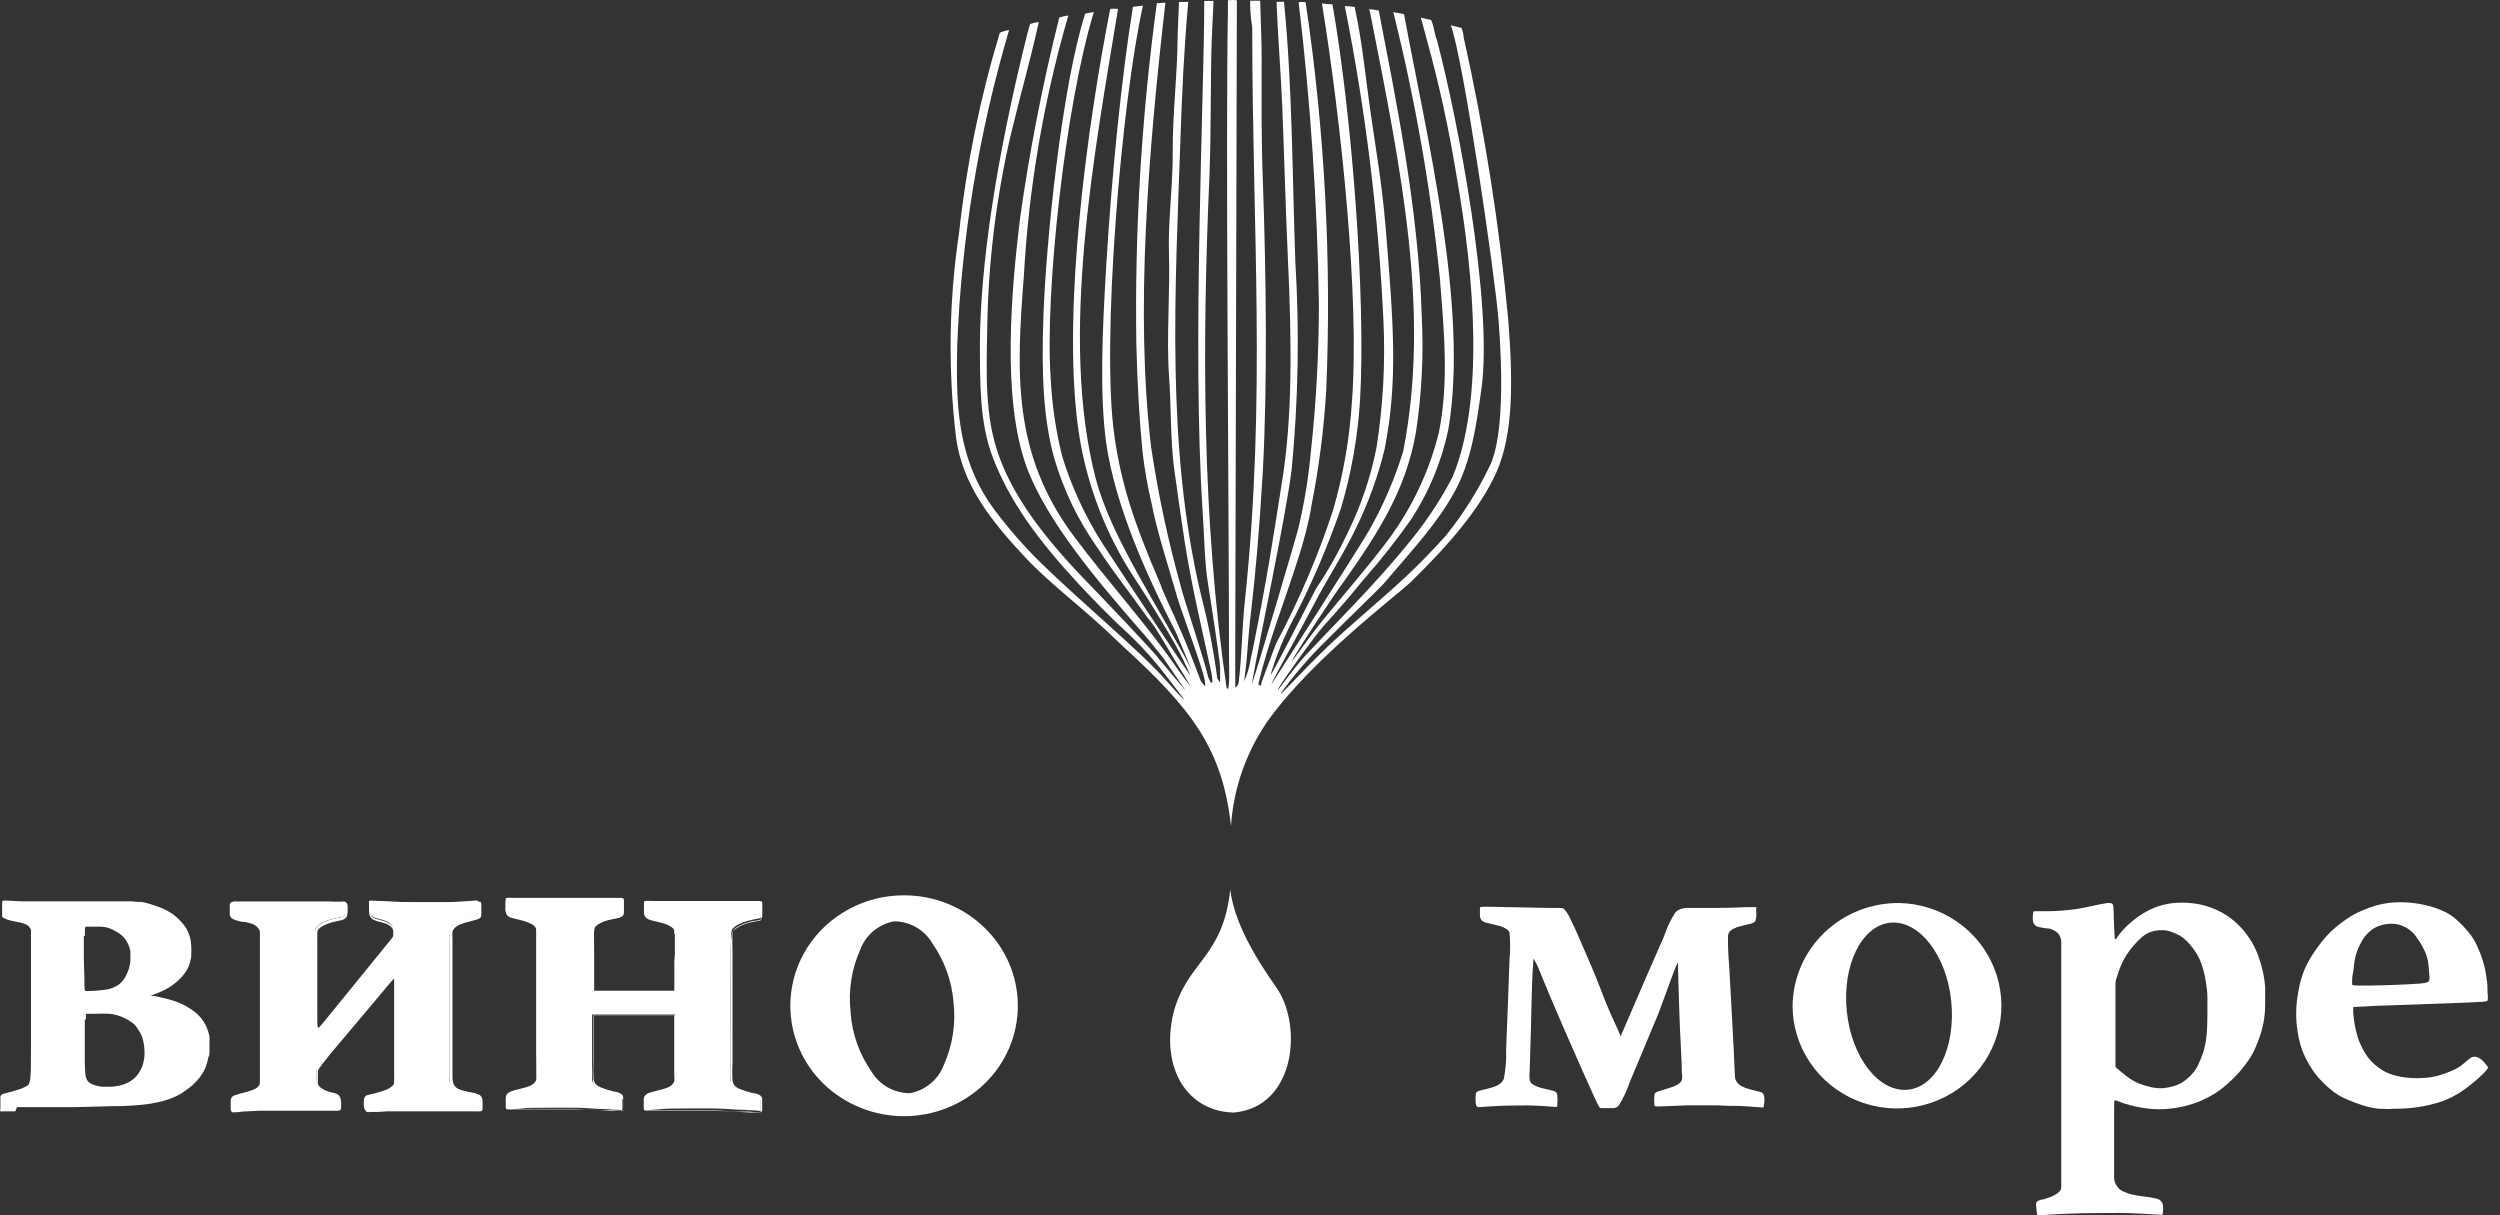
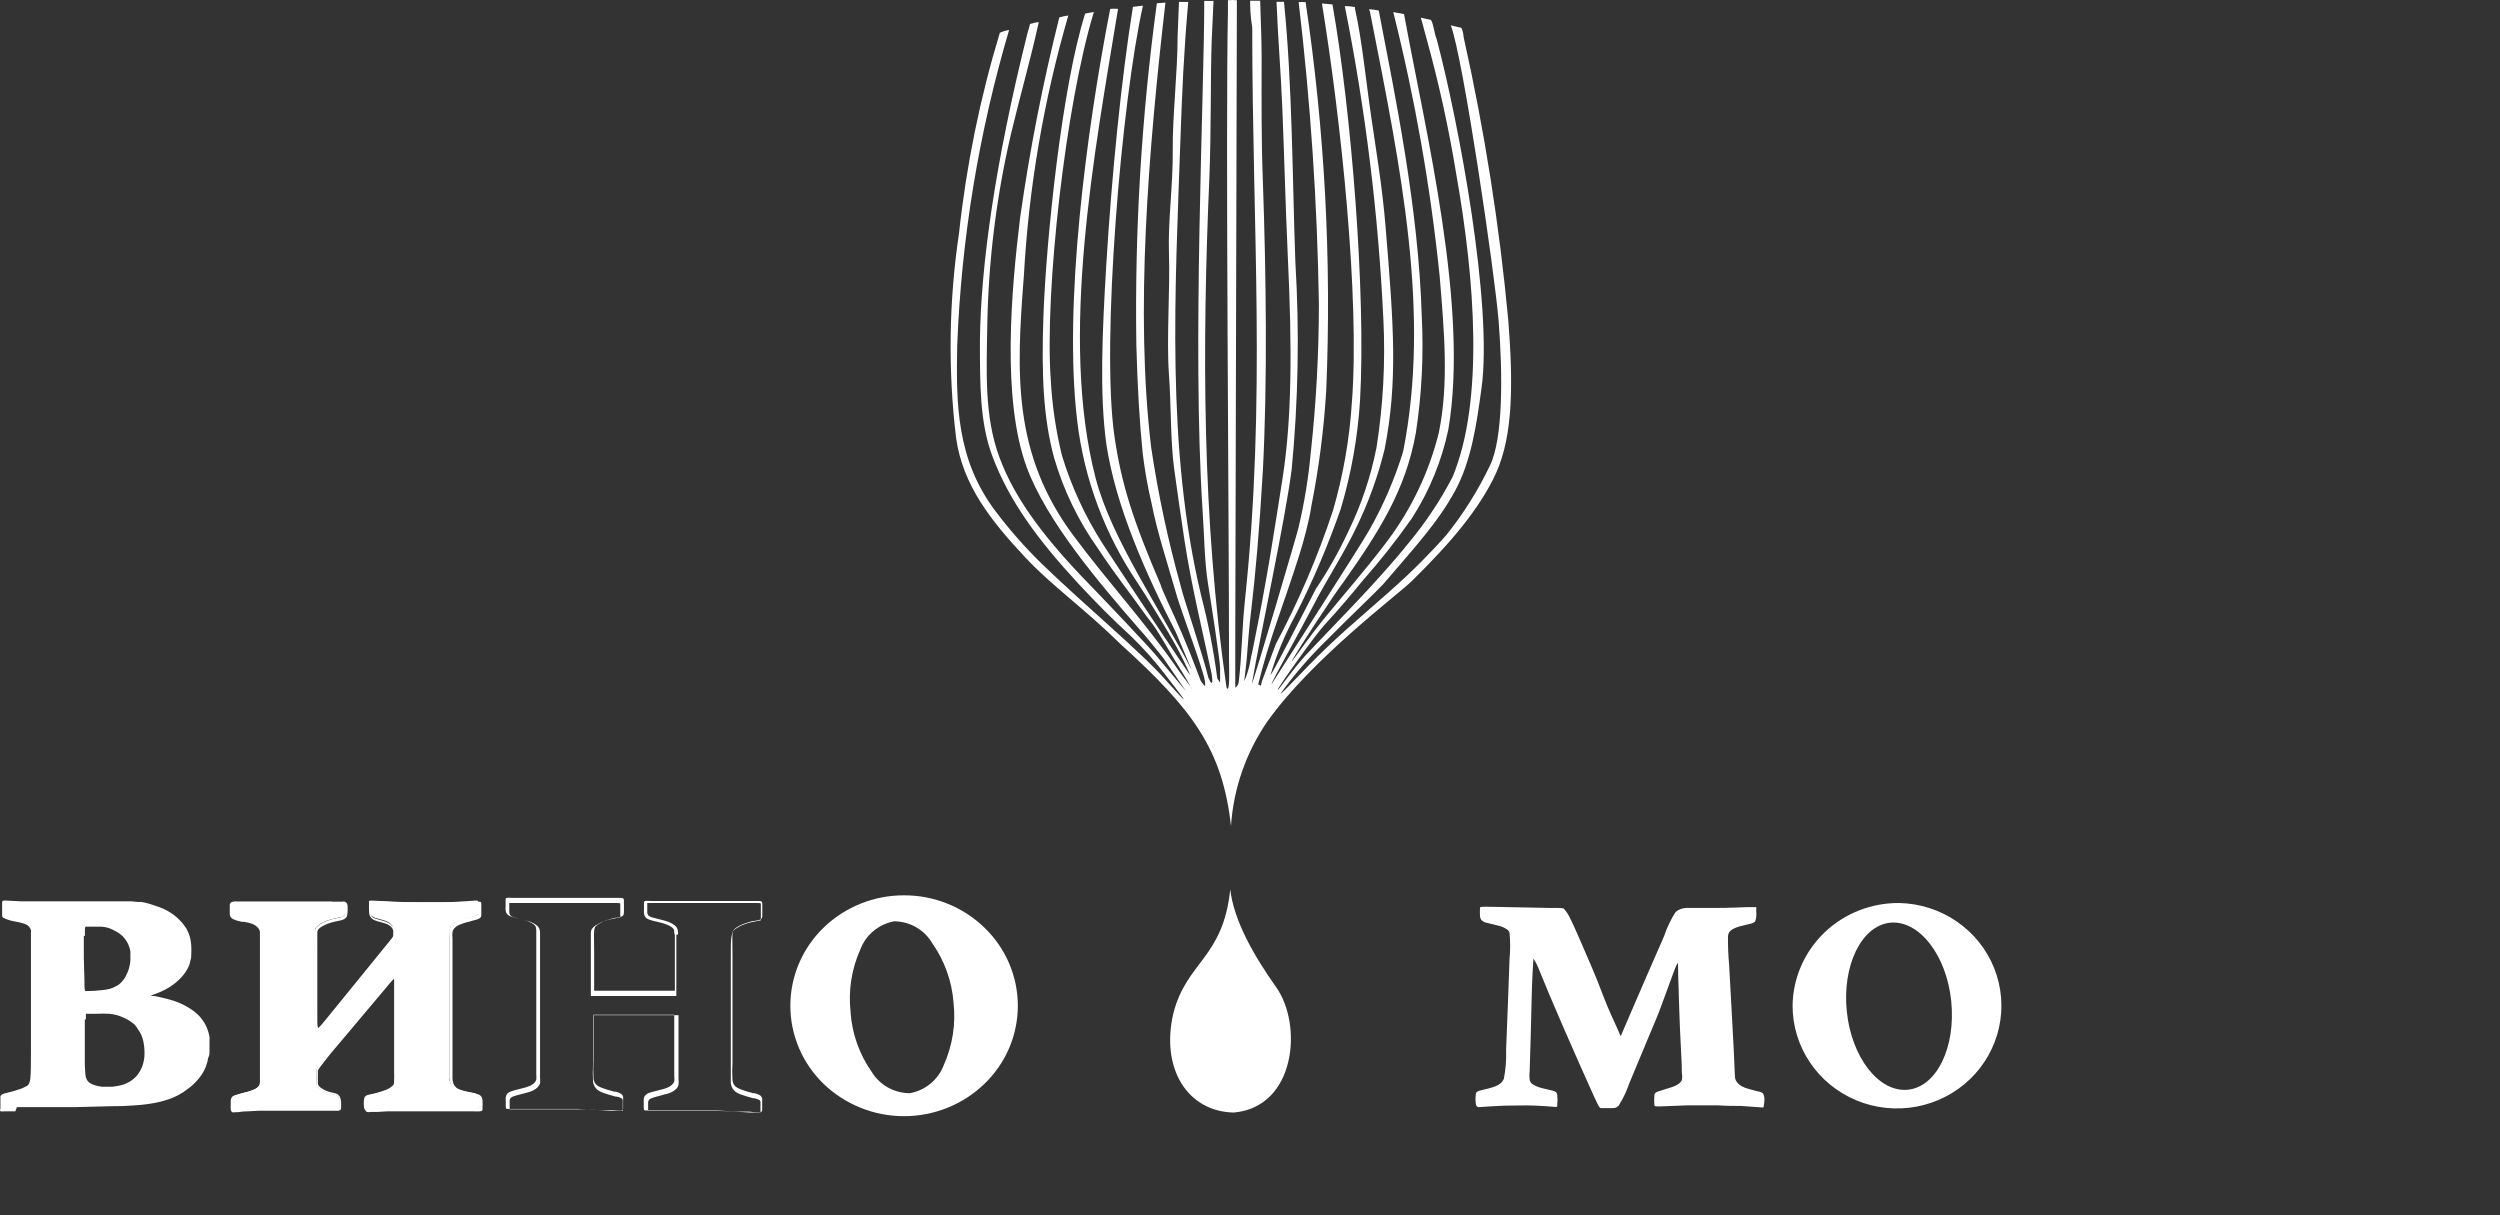
<svg xmlns="http://www.w3.org/2000/svg" width="144" height="70" viewBox="0 0 144 70" fill="none">
  <rect x="0" y="0" width="144" height="70" fill="#333333" stroke="none" />
  <path fill-rule="evenodd" clip-rule="evenodd" d="M52.075 51.64C53.79 51.636 55.438 52.297 56.661 53.481C57.264 54.061 57.743 54.754 58.07 55.518C58.397 56.283 58.566 57.104 58.566 57.934C58.566 58.764 58.397 59.585 58.07 60.35C57.743 61.115 57.264 61.807 56.661 62.387C55.437 63.559 53.797 64.215 52.089 64.215C50.381 64.215 48.741 63.559 47.517 62.387C46.914 61.807 46.435 61.115 46.108 60.35C45.781 59.585 45.612 58.764 45.612 57.934C45.612 57.104 45.781 56.283 46.108 55.518C46.435 54.754 46.914 54.061 47.517 53.481C48.741 52.299 50.388 51.638 52.103 51.64H52.075ZM56.563 53.584C55.365 52.426 53.754 51.778 52.075 51.778C50.396 51.778 48.785 52.426 47.587 53.584C46.999 54.152 46.532 54.83 46.213 55.577C45.894 56.324 45.73 57.127 45.73 57.938C45.73 58.748 45.894 59.551 46.213 60.298C46.532 61.045 46.999 61.723 47.587 62.291C48.787 63.444 50.398 64.089 52.075 64.089C53.752 64.089 55.363 63.444 56.563 62.291C57.151 61.723 57.618 61.045 57.937 60.298C58.256 59.551 58.421 58.748 58.421 57.938C58.421 57.127 58.256 56.324 57.937 55.577C57.618 54.83 57.151 54.152 56.563 53.584ZM51.484 52.858C51.011 52.945 50.568 53.151 50.199 53.455C49.829 53.759 49.545 54.152 49.374 54.595C48.846 55.758 48.644 57.039 48.79 58.304V58.332C48.888 59.593 49.322 60.805 50.049 61.848C50.302 62.248 50.654 62.578 51.072 62.807C51.491 63.036 51.962 63.156 52.441 63.156C52.915 63.072 53.359 62.869 53.729 62.566C54.099 62.262 54.382 61.869 54.551 61.425C55.079 60.26 55.281 58.977 55.135 57.709C55.041 56.448 54.607 55.234 53.876 54.194C53.623 53.793 53.271 53.463 52.852 53.234C52.434 53.005 51.963 52.885 51.484 52.886V52.858ZM51.484 52.996C51.033 53.078 50.611 53.273 50.26 53.563C49.909 53.853 49.64 54.228 49.48 54.65C48.964 55.792 48.767 57.049 48.91 58.291V58.332C49.003 59.572 49.428 60.766 50.141 61.792C50.376 62.176 50.709 62.492 51.105 62.712C51.502 62.931 51.95 63.046 52.406 63.045C52.857 62.963 53.28 62.766 53.631 62.475C53.983 62.184 54.251 61.808 54.41 61.384C54.927 60.242 55.124 58.985 54.98 57.744C54.891 56.503 54.466 55.308 53.749 54.283C53.515 53.899 53.182 53.582 52.785 53.362C52.388 53.142 51.94 53.028 51.484 53.031V52.996ZM38.823 53.847C38.842 53.749 38.842 53.648 38.823 53.55C38.769 53.463 38.691 53.394 38.598 53.349C38.533 53.312 38.465 53.279 38.394 53.252C38.307 53.216 38.218 53.186 38.127 53.162L37.824 53.086C37.705 53.064 37.588 53.034 37.473 52.996C37.398 52.977 37.327 52.947 37.262 52.906C37.213 52.871 37.172 52.827 37.142 52.775C37.117 52.722 37.101 52.666 37.093 52.609C37.085 52.544 37.085 52.479 37.093 52.415C37.093 52.283 37.093 52.111 37.093 52.027C37.093 51.882 37.093 51.882 37.508 51.896H38.211C38.521 51.896 38.915 51.896 39.301 51.896H40.483H41.834H42.84H43.543C43.902 51.896 43.909 51.896 43.909 52.124V52.256C43.909 52.415 43.909 52.616 43.909 52.733C43.911 52.802 43.892 52.87 43.852 52.927C43.8 52.969 43.737 52.996 43.669 53.003L43.501 53.038C43.36 53.038 43.191 53.1 43.044 53.142L42.762 53.239C42.687 53.271 42.614 53.308 42.544 53.349L42.375 53.453C42.335 53.484 42.297 53.519 42.263 53.557C42.263 53.557 42.214 53.619 42.192 53.792C42.171 53.965 42.192 54.353 42.192 55.038C42.192 56.152 42.192 58.131 42.192 59.592V61.183C42.17 61.533 42.17 61.885 42.192 62.235C42.204 62.294 42.22 62.352 42.242 62.408C42.261 62.457 42.29 62.501 42.326 62.54C42.36 62.583 42.403 62.618 42.453 62.644C42.522 62.685 42.595 62.72 42.671 62.747L42.966 62.851L43.381 62.969H43.444C43.572 62.991 43.694 63.038 43.803 63.107C43.848 63.149 43.882 63.202 43.902 63.259C43.907 63.331 43.907 63.403 43.902 63.474C43.902 63.543 43.902 63.633 43.902 63.709C43.902 63.785 43.902 63.896 43.902 63.944C43.902 63.993 43.852 64.09 43.712 64.062H43.634C43.536 64.062 43.367 64.062 43.142 64.028H42.551C42.185 64.028 41.749 63.979 41.264 63.965H40.328H39.393H38.633H37.93H37.501H37.262C37.093 63.965 37.086 63.965 37.079 63.792C37.079 63.737 37.079 63.654 37.079 63.564C37.079 63.474 37.079 63.37 37.079 63.294C37.09 63.215 37.124 63.14 37.177 63.079C37.244 63.015 37.326 62.967 37.416 62.941C37.536 62.9 37.705 62.858 37.874 62.816L38.239 62.72C38.333 62.692 38.425 62.657 38.514 62.616C38.574 62.585 38.631 62.548 38.682 62.505C38.719 62.474 38.752 62.439 38.781 62.401C38.805 62.365 38.824 62.325 38.837 62.284C38.853 62.19 38.853 62.094 38.837 62V58.45H34.188V61.093C34.166 61.444 34.166 61.795 34.188 62.145C34.196 62.205 34.212 62.263 34.237 62.318C34.257 62.367 34.285 62.411 34.322 62.45C34.355 62.493 34.399 62.528 34.448 62.553C34.517 62.596 34.59 62.631 34.666 62.657L34.962 62.761L35.377 62.879H35.44C35.568 62.901 35.689 62.948 35.799 63.017C35.843 63.058 35.875 63.111 35.89 63.169C35.899 63.241 35.899 63.313 35.89 63.384C35.89 63.453 35.89 63.543 35.89 63.619C35.89 63.695 35.89 63.806 35.89 63.855C35.89 63.903 35.841 64 35.7 63.972H35.623L35.13 63.938H34.54C34.174 63.938 33.738 63.889 33.252 63.875H32.38H31.445H30.685H29.982H29.552H29.313C29.137 63.875 29.137 63.875 29.131 63.702C29.131 63.647 29.131 63.564 29.131 63.474C29.131 63.384 29.131 63.28 29.131 63.204C29.142 63.126 29.173 63.052 29.222 62.989C29.294 62.927 29.377 62.88 29.468 62.851C29.588 62.809 29.756 62.768 29.925 62.727L30.291 62.63C30.385 62.602 30.477 62.567 30.565 62.526C30.625 62.494 30.681 62.457 30.734 62.415L30.833 62.311C30.854 62.273 30.873 62.234 30.889 62.194C30.9 62.099 30.9 62.004 30.889 61.91V60.526C30.889 59.142 30.889 56.63 30.889 55.294C30.889 53.958 30.889 53.841 30.889 53.716V53.668C30.896 53.567 30.884 53.466 30.854 53.37C30.8 53.283 30.722 53.214 30.629 53.169C30.564 53.132 30.495 53.099 30.425 53.072C30.338 53.036 30.249 53.006 30.157 52.982L29.848 52.906C29.731 52.883 29.616 52.853 29.503 52.816C29.429 52.797 29.358 52.767 29.292 52.726C29.243 52.691 29.203 52.647 29.173 52.595C29.145 52.544 29.128 52.487 29.123 52.429C29.115 52.364 29.115 52.299 29.123 52.235C29.123 52.103 29.123 51.931 29.123 51.847C29.123 51.702 29.123 51.702 29.538 51.716H30.242C30.551 51.716 30.945 51.716 31.325 51.716H32.514H33.864H34.87H35.574C35.932 51.716 35.939 51.716 35.939 51.944V52.076C35.939 52.235 35.939 52.436 35.939 52.553C35.942 52.622 35.922 52.69 35.883 52.747C35.831 52.79 35.767 52.816 35.7 52.823L35.531 52.858C35.391 52.858 35.222 52.92 35.074 52.962C34.926 53.003 34.87 53.024 34.793 53.059C34.718 53.091 34.645 53.128 34.575 53.169L34.406 53.273C34.365 53.304 34.328 53.339 34.293 53.377C34.293 53.377 34.244 53.439 34.223 53.612C34.202 53.785 34.223 54.173 34.223 54.858C34.223 55.149 34.223 55.502 34.223 55.889V57.066H38.872V55.315C38.872 54.062 38.872 53.861 38.872 53.737L38.823 53.847ZM38.957 53.847V53.903C38.957 54.02 38.957 54.228 38.957 55.481V57.37H34.033V55.017C34.033 54.325 34.033 53.972 34.033 53.764C34.033 53.557 34.096 53.495 34.139 53.453C34.178 53.406 34.223 53.364 34.272 53.328C34.331 53.288 34.392 53.252 34.455 53.218C34.529 53.173 34.607 53.134 34.687 53.1L34.983 52.996C35.137 52.955 35.313 52.92 35.454 52.892L35.623 52.858C35.679 52.858 35.714 52.858 35.728 52.816C35.742 52.775 35.728 52.775 35.728 52.712C35.728 52.65 35.728 52.401 35.728 52.249V52.103C35.728 52.02 35.728 52.014 35.503 52.014H34.8H33.794H32.436H31.395C30.987 52.014 30.622 52.014 30.305 52.014H29.602C29.334 52.014 29.334 52.014 29.334 52.014C29.334 52.097 29.334 52.263 29.334 52.394C29.33 52.452 29.33 52.51 29.334 52.567C29.34 52.611 29.354 52.653 29.377 52.692C29.392 52.723 29.416 52.75 29.447 52.768C29.501 52.803 29.56 52.828 29.623 52.844L29.96 52.934L30.27 53.01L30.558 53.1L30.776 53.204C30.835 53.24 30.891 53.279 30.945 53.322C30.991 53.366 31.029 53.417 31.058 53.474C31.099 53.584 31.116 53.702 31.107 53.82V53.875C31.107 53.993 31.107 54.2 31.107 55.453C31.107 56.706 31.107 59.301 31.107 60.685V62.069C31.119 62.177 31.119 62.286 31.107 62.394C31.091 62.449 31.065 62.501 31.03 62.547C30.998 62.597 30.957 62.641 30.91 62.678C30.852 62.727 30.788 62.768 30.72 62.803C30.622 62.853 30.518 62.892 30.411 62.92L30.045 63.017C29.883 63.059 29.714 63.1 29.602 63.142C29.531 63.161 29.466 63.197 29.412 63.245C29.38 63.285 29.36 63.333 29.356 63.384C29.356 63.46 29.356 63.55 29.356 63.633C29.356 63.716 29.356 63.799 29.356 63.855C29.356 63.91 29.356 63.896 29.391 63.896H29.63H30.059H30.762H31.522H32.465H33.407C33.9 63.896 34.328 63.931 34.694 63.951L35.285 63.986C35.51 63.986 35.679 63.986 35.792 63.986H35.869C35.869 63.938 35.869 63.855 35.869 63.765C35.869 63.675 35.869 63.605 35.869 63.536C35.874 63.479 35.874 63.421 35.869 63.363C35.861 63.329 35.844 63.298 35.82 63.273C35.727 63.219 35.624 63.181 35.517 63.163H35.454L35.039 63.045L34.73 62.941C34.644 62.91 34.561 62.871 34.483 62.823C34.425 62.787 34.373 62.743 34.328 62.692C34.285 62.642 34.25 62.586 34.223 62.526C34.194 62.459 34.172 62.39 34.16 62.318C34.138 61.961 34.138 61.603 34.16 61.245V58.477H39.083V62.166C39.095 62.274 39.095 62.383 39.083 62.491C39.067 62.545 39.044 62.596 39.013 62.644C38.977 62.692 38.934 62.736 38.886 62.775C38.828 62.824 38.764 62.865 38.697 62.9C38.601 62.95 38.499 62.99 38.394 63.017C38.282 63.017 38.155 63.086 38.021 63.114C37.888 63.142 37.691 63.197 37.578 63.239C37.507 63.258 37.442 63.294 37.388 63.342C37.359 63.383 37.339 63.431 37.332 63.481C37.332 63.557 37.332 63.647 37.332 63.73C37.332 63.813 37.332 63.896 37.332 63.951C37.332 64.007 37.332 63.993 37.332 63.993H37.571H38H38.704H39.463H40.399H41.341C41.834 63.993 42.263 64.028 42.629 64.048L43.219 64.083C43.444 64.083 43.62 64.083 43.726 64.083H43.803C43.803 64.034 43.803 63.951 43.803 63.861C43.803 63.772 43.803 63.702 43.803 63.633C43.808 63.575 43.808 63.518 43.803 63.46C43.796 63.426 43.779 63.395 43.754 63.37C43.661 63.316 43.558 63.278 43.452 63.259H43.388L42.973 63.142L42.664 63.038C42.578 63.007 42.495 62.968 42.417 62.92C42.36 62.884 42.308 62.84 42.263 62.789C42.22 62.739 42.184 62.683 42.157 62.623C42.128 62.556 42.107 62.486 42.094 62.415C42.094 62.291 42.094 62.138 42.094 61.342V59.751C42.094 58.29 42.094 56.29 42.094 55.19C42.094 54.498 42.094 54.145 42.136 53.938C42.178 53.73 42.192 53.668 42.235 53.626C42.274 53.579 42.319 53.538 42.368 53.502C42.427 53.462 42.488 53.425 42.551 53.391C42.626 53.346 42.703 53.307 42.783 53.273L43.079 53.169C43.233 53.128 43.409 53.093 43.55 53.066L43.719 53.031C43.775 53.031 43.81 53.031 43.824 52.989C43.838 52.948 43.824 52.948 43.824 52.886C43.824 52.823 43.824 52.574 43.824 52.422V52.103C43.824 52.02 43.824 52.014 43.599 52.014H42.896H41.89H40.532H39.344C38.943 52.014 38.57 52.014 38.253 52.014H37.55C37.283 52.014 37.283 52.014 37.283 52.014C37.283 52.097 37.283 52.263 37.283 52.394C37.279 52.452 37.279 52.51 37.283 52.567C37.288 52.611 37.303 52.653 37.325 52.692C37.34 52.723 37.365 52.75 37.395 52.768C37.449 52.803 37.509 52.828 37.571 52.844L37.909 52.934L38.218 53.01L38.507 53.1L38.725 53.204C38.783 53.24 38.84 53.279 38.894 53.322C38.939 53.366 38.977 53.417 39.006 53.474C39.047 53.584 39.064 53.702 39.055 53.82L38.957 53.847ZM19.543 52.062H19.1L18.312 52.097L17.609 52.103H15.914H15.049H14.627C14.205 52.103 13.832 52.103 13.614 52.103C13.537 52.085 13.458 52.085 13.382 52.103C13.374 52.128 13.374 52.155 13.382 52.18C13.382 52.249 13.382 52.339 13.382 52.429C13.378 52.496 13.378 52.563 13.382 52.63C13.37 52.672 13.37 52.718 13.382 52.761C13.402 52.792 13.431 52.817 13.466 52.83C13.526 52.863 13.59 52.889 13.656 52.906L13.958 52.975H14.085C14.254 52.998 14.419 53.04 14.577 53.1C14.664 53.134 14.745 53.18 14.816 53.239C14.886 53.292 14.948 53.355 14.999 53.425C15.055 53.513 15.087 53.613 15.091 53.716C15.091 53.861 15.091 54.103 15.091 54.539C15.091 54.975 15.091 55.578 15.091 56.263V61.605C15.091 61.938 15.091 62.131 15.091 62.256C15.093 62.347 15.071 62.438 15.028 62.519C14.988 62.584 14.938 62.643 14.88 62.692C14.81 62.744 14.735 62.788 14.655 62.823C14.556 62.867 14.455 62.904 14.352 62.934L14.036 63.024C13.832 63.079 13.649 63.128 13.543 63.169C13.503 63.176 13.467 63.198 13.442 63.23C13.417 63.262 13.406 63.302 13.41 63.342C13.41 63.405 13.41 63.495 13.41 63.585C13.405 63.665 13.405 63.746 13.41 63.827C13.41 63.868 13.41 63.889 13.41 63.889H13.494H13.635C13.761 63.889 13.937 63.855 14.184 63.841L14.887 63.806H15.661H17.243H17.869H18.425H18.748H19.403H19.543V63.73C19.543 63.668 19.543 63.578 19.543 63.488C19.538 63.406 19.524 63.325 19.501 63.245C19.485 63.199 19.456 63.158 19.417 63.128C19.377 63.104 19.335 63.085 19.29 63.072L19.128 63.038L18.903 62.976L18.706 62.9L18.538 62.809L18.404 62.72C18.315 62.65 18.249 62.556 18.214 62.45C18.208 62.378 18.208 62.306 18.214 62.235C18.214 62.145 18.214 62.041 18.214 61.944V61.681C18.214 61.536 18.214 61.536 18.988 60.609L21.991 56.962C22.87 55.903 22.87 55.903 22.87 56.436V59.571C22.87 60.332 22.87 61.1 22.87 61.592C22.886 61.822 22.886 62.053 22.87 62.284C22.865 62.38 22.828 62.472 22.765 62.547C22.704 62.602 22.638 62.65 22.568 62.692C22.477 62.741 22.383 62.785 22.287 62.823L21.991 62.92L21.66 63.01L21.499 63.045C21.425 63.054 21.352 63.07 21.281 63.093C21.221 63.103 21.166 63.132 21.126 63.176C21.1 63.21 21.085 63.251 21.084 63.294C21.076 63.365 21.076 63.437 21.084 63.508C21.088 63.591 21.103 63.672 21.126 63.751C21.126 63.792 21.126 63.813 21.126 63.82H21.274H21.668L22.209 63.785H23.032H23.841C24.376 63.785 24.938 63.785 25.424 63.785H26.021H26.915H27.245C27.341 63.792 27.438 63.792 27.534 63.785C27.576 63.785 27.576 63.785 27.583 63.716V63.675C27.59 63.555 27.59 63.435 27.583 63.315C27.583 63.259 27.583 63.225 27.583 63.19L27.541 63.128L27.471 63.086L27.33 63.045L27.147 63.01L26.837 62.941L26.542 62.865C26.464 62.842 26.389 62.812 26.317 62.775C26.255 62.747 26.198 62.71 26.148 62.664C26.107 62.629 26.069 62.589 26.036 62.547C25.993 62.498 25.959 62.441 25.937 62.38C25.901 62.278 25.88 62.171 25.874 62.062C25.874 61.855 25.874 61.536 25.874 60.948V60.18C25.874 59.605 25.874 58.913 25.874 58.242C25.874 57.571 25.874 56.768 25.874 56.166V55.211C25.874 54.602 25.874 54.207 25.874 53.951C25.861 53.82 25.861 53.688 25.874 53.557C25.887 53.481 25.919 53.41 25.965 53.349C26.007 53.289 26.056 53.236 26.113 53.19C26.192 53.125 26.279 53.072 26.373 53.031C26.576 52.951 26.785 52.889 26.999 52.844L27.112 52.809L27.379 52.733C27.429 52.721 27.477 52.7 27.52 52.671C27.52 52.671 27.52 52.623 27.52 52.539V52.242V52.007C27.52 51.965 27.52 51.965 27.386 51.972L26.95 52.007L26.345 52.041H25.642H24.819H23.869L22.786 52.103L21.71 52.062H21.492H21.344V52.415C21.34 52.484 21.34 52.553 21.344 52.623C21.354 52.676 21.373 52.727 21.4 52.775C21.432 52.816 21.473 52.849 21.52 52.872C21.583 52.901 21.649 52.924 21.717 52.941L21.886 52.989L22.216 53.086L22.42 53.19C22.474 53.224 22.523 53.263 22.568 53.308C22.609 53.347 22.644 53.391 22.673 53.439C22.701 53.492 22.719 53.547 22.73 53.605C22.737 53.672 22.737 53.739 22.73 53.806C22.733 53.861 22.733 53.917 22.73 53.972C22.73 54.076 22.73 54.076 21.956 55.024L19.016 58.692C18.137 59.771 18.137 59.771 18.144 58.595V56.63C18.144 55.889 18.144 55.149 18.144 54.636C18.144 54.124 18.144 53.847 18.144 53.688C18.144 53.529 18.186 53.46 18.228 53.411C18.272 53.36 18.322 53.314 18.376 53.273L18.594 53.142L18.84 53.038L19.114 52.948L19.417 52.879L19.614 52.837C19.67 52.823 19.724 52.802 19.775 52.775C19.812 52.754 19.841 52.722 19.86 52.685C19.878 52.556 19.878 52.426 19.86 52.297V52.242C19.872 52.18 19.872 52.117 19.86 52.055H19.804L19.543 52.062ZM19.093 51.937H19.536H19.818C19.874 51.941 19.927 51.966 19.965 52.007C20.015 52.09 20.035 52.188 20.022 52.283V52.332C20.033 52.481 20.019 52.631 19.979 52.775C19.954 52.843 19.904 52.9 19.839 52.934C19.777 52.969 19.711 52.995 19.642 53.01L19.445 53.052L19.142 53.121L18.882 53.204L18.65 53.308C18.58 53.349 18.509 53.384 18.453 53.425C18.408 53.459 18.366 53.496 18.326 53.536C18.29 53.599 18.272 53.671 18.277 53.744C18.277 53.903 18.277 54.173 18.277 54.678C18.277 55.183 18.277 55.938 18.277 56.671V58.636C18.277 59.419 18.277 59.419 18.896 58.636L21.921 54.927C22.659 54.014 22.659 54.014 22.659 53.958C22.662 53.905 22.662 53.852 22.659 53.799C22.663 53.739 22.663 53.679 22.659 53.619C22.647 53.574 22.631 53.53 22.61 53.488C22.588 53.453 22.562 53.42 22.533 53.391C22.495 53.353 22.453 53.321 22.406 53.294C22.351 53.257 22.292 53.227 22.23 53.204L21.914 53.107L21.738 53.066L21.52 52.982C21.453 52.947 21.395 52.898 21.351 52.837C21.308 52.778 21.279 52.709 21.267 52.636C21.267 52.56 21.267 52.491 21.267 52.415V52.048C21.267 51.979 21.267 51.944 21.337 51.917C21.412 51.905 21.488 51.905 21.562 51.917H21.78L22.856 51.965H23.933H24.882H25.698H26.401H27.006L27.442 51.931C27.717 51.931 27.717 51.931 27.724 52.097V52.339V52.623C27.724 52.761 27.724 52.816 27.646 52.879C27.595 52.915 27.538 52.943 27.477 52.962L27.196 53.038L27.084 53.072C26.877 53.117 26.674 53.179 26.479 53.259C26.397 53.291 26.321 53.335 26.254 53.391C26.206 53.432 26.163 53.478 26.127 53.529C26.095 53.575 26.073 53.627 26.064 53.681C26.048 53.803 26.048 53.926 26.064 54.048C26.064 54.311 26.064 54.699 26.064 55.308V56.256C26.064 56.865 26.064 57.605 26.064 58.332C26.064 59.059 26.064 59.758 26.064 60.27V61.038C26.064 61.619 26.064 61.938 26.064 62.145C26.071 62.239 26.09 62.332 26.12 62.422C26.137 62.467 26.161 62.509 26.19 62.547C26.219 62.584 26.252 62.619 26.289 62.65C26.329 62.689 26.377 62.719 26.43 62.74L26.634 62.823L26.922 62.9L27.224 62.962L27.407 63.003L27.569 63.045C27.611 63.06 27.649 63.084 27.681 63.114C27.717 63.146 27.744 63.186 27.759 63.232C27.78 63.285 27.792 63.341 27.794 63.398C27.801 63.525 27.801 63.652 27.794 63.778V63.813C27.794 63.965 27.794 64.007 27.611 64.014C27.511 64.02 27.409 64.02 27.309 64.014H26.978H26.092H25.494C25.002 64.014 24.439 64.014 23.911 64.014H23.11H22.287L21.745 64.048H21.344C21.275 64.065 21.202 64.065 21.133 64.048C21.105 64.032 21.081 64.01 21.063 63.984C21.044 63.958 21.032 63.928 21.027 63.896C21.008 63.807 20.994 63.717 20.985 63.626C20.974 63.546 20.974 63.464 20.985 63.384C20.994 63.316 21.02 63.252 21.063 63.197C21.102 63.153 21.153 63.119 21.21 63.1C21.288 63.072 21.368 63.051 21.45 63.038L21.611 63.003L21.928 62.92L22.216 62.823C22.306 62.792 22.394 62.753 22.476 62.706C22.537 62.673 22.591 62.631 22.638 62.581C22.683 62.531 22.708 62.468 22.709 62.401C22.724 62.171 22.724 61.94 22.709 61.709C22.709 61.225 22.709 60.457 22.709 59.695V56.463C22.709 56.318 22.709 56.325 22.082 57.079L19.016 60.72C18.312 61.612 18.312 61.612 18.312 61.709V61.965C18.305 62.06 18.305 62.154 18.312 62.249C18.306 62.313 18.306 62.378 18.312 62.443C18.327 62.482 18.346 62.519 18.369 62.553L18.453 62.636L18.58 62.72C18.628 62.753 18.68 62.781 18.734 62.803C18.79 62.833 18.849 62.856 18.91 62.872C18.979 62.897 19.049 62.915 19.121 62.927L19.29 62.969C19.356 62.985 19.418 63.013 19.473 63.052C19.532 63.099 19.576 63.161 19.6 63.232C19.628 63.319 19.645 63.41 19.649 63.502C19.649 63.599 19.649 63.688 19.649 63.758C19.649 63.827 19.649 63.896 19.6 63.938C19.529 63.976 19.447 63.99 19.367 63.979H18.706H18.383H17.827H17.208H15.668H14.894L14.24 64.014C13.994 64.014 13.818 64.048 13.691 64.062H13.543C13.489 64.081 13.429 64.081 13.375 64.062C13.35 64.043 13.33 64.019 13.315 63.991C13.301 63.964 13.292 63.934 13.29 63.903C13.284 63.815 13.284 63.728 13.29 63.64C13.29 63.55 13.29 63.453 13.29 63.384C13.296 63.318 13.318 63.254 13.354 63.197C13.396 63.152 13.449 63.119 13.508 63.1C13.676 63.04 13.848 62.989 14.022 62.948L14.338 62.865L14.62 62.761C14.69 62.729 14.755 62.69 14.816 62.644C14.86 62.607 14.898 62.565 14.929 62.519C14.956 62.453 14.971 62.383 14.971 62.311C14.971 62.18 14.971 61.993 14.971 61.668V56.256C14.971 55.564 14.971 54.955 14.971 54.533C14.971 54.111 14.971 53.841 14.971 53.723C14.971 53.642 14.947 53.562 14.901 53.495C14.857 53.435 14.805 53.381 14.746 53.335C14.683 53.289 14.614 53.25 14.542 53.218C14.391 53.166 14.236 53.126 14.078 53.1H13.951L13.635 53.024L13.424 52.941C13.363 52.912 13.311 52.867 13.276 52.809C13.246 52.754 13.231 52.692 13.234 52.63C13.234 52.567 13.234 52.484 13.234 52.408C13.234 52.332 13.234 52.221 13.234 52.152C13.231 52.117 13.237 52.083 13.252 52.051C13.267 52.02 13.29 51.992 13.318 51.972C13.413 51.93 13.517 51.913 13.621 51.924C13.846 51.924 14.226 51.924 14.641 51.924H15.07H15.928H17.609H18.383H19.163L19.093 51.937ZM0.882 64.014H0.235C0.168 64.022 0.099 64.022 0.031 64.014C0.012 63.994 0.001 63.969 0 63.942C-0.001 63.916 0.007 63.889 0.024 63.868V63.619C0.024 63.55 0.024 63.474 0.024 63.412C0.02 63.363 0.02 63.315 0.024 63.266C0.02 63.225 0.02 63.183 0.024 63.142C0.042 63.102 0.071 63.068 0.109 63.045C0.15 63.02 0.195 63.001 0.242 62.989L0.397 62.948L0.749 62.858L1.164 62.727C1.271 62.69 1.375 62.644 1.473 62.588C1.552 62.559 1.618 62.505 1.663 62.436C1.709 62.335 1.737 62.227 1.748 62.117C1.783 61.792 1.783 61.232 1.783 60.436V57.46C1.783 56.872 1.783 56.249 1.783 55.688C1.783 55.128 1.783 54.671 1.783 54.346C1.783 54.02 1.783 53.827 1.783 53.716C1.793 53.666 1.793 53.614 1.783 53.564C1.769 53.528 1.753 53.493 1.734 53.46L1.656 53.356C1.616 53.319 1.571 53.286 1.522 53.259C1.452 53.226 1.379 53.198 1.304 53.176C1.182 53.142 1.057 53.114 0.932 53.093L0.615 53.024C0.484 52.992 0.356 52.945 0.235 52.886C0.151 52.844 0.137 52.837 0.123 52.747C0.118 52.699 0.118 52.65 0.123 52.602C0.119 52.537 0.119 52.473 0.123 52.408C0.123 52.332 0.123 52.256 0.123 52.187V52.014C0.123 51.861 0.123 51.861 0.524 51.882L1.227 51.917H2.303H3.612H5.124C5.898 51.917 6.531 51.917 7.009 51.917H7.579L7.909 51.951H8.134L8.388 52C8.507 52.034 8.655 52.069 8.81 52.124C8.964 52.18 9.063 52.207 9.189 52.256C9.324 52.305 9.456 52.363 9.583 52.429C9.703 52.498 9.822 52.567 9.935 52.643C10.048 52.719 10.146 52.809 10.245 52.899C10.341 52.989 10.433 53.084 10.519 53.183C10.594 53.28 10.664 53.377 10.73 53.474C10.786 53.577 10.835 53.683 10.878 53.792C10.922 53.904 10.955 54.02 10.976 54.138C10.998 54.264 11.012 54.391 11.018 54.519C11.025 54.653 11.025 54.786 11.018 54.92C11.018 55.059 11.018 55.197 10.969 55.315C10.95 55.421 10.922 55.525 10.885 55.626C10.846 55.716 10.801 55.804 10.751 55.889C10.696 55.98 10.634 56.068 10.568 56.152C10.49 56.25 10.405 56.342 10.315 56.429C10.206 56.532 10.091 56.63 9.97 56.719C9.83 56.823 9.682 56.915 9.527 56.996C9.361 57.082 9.189 57.158 9.014 57.225L8.648 57.363H8.767C8.943 57.363 9.182 57.432 9.393 57.481L9.731 57.564L10.005 57.647L10.238 57.73L10.498 57.841C10.61 57.896 10.751 57.972 10.885 58.055C10.996 58.123 11.104 58.197 11.208 58.277C11.317 58.362 11.418 58.457 11.511 58.56C11.592 58.654 11.668 58.754 11.736 58.858C11.794 58.949 11.846 59.044 11.89 59.142C11.935 59.243 11.973 59.347 12.003 59.453C12.031 59.541 12.052 59.632 12.066 59.723C12.074 59.81 12.074 59.898 12.066 59.986C12.066 60.083 12.066 60.187 12.066 60.291C12.066 60.394 12.066 60.484 12.066 60.581C12.066 60.678 12.066 60.775 12.017 60.872C11.968 60.969 11.975 61.059 11.947 61.156C11.919 61.252 11.883 61.356 11.848 61.46C11.806 61.565 11.757 61.666 11.7 61.764C11.578 61.974 11.429 62.167 11.257 62.339C11.174 62.427 11.084 62.511 10.99 62.588L10.688 62.816C10.578 62.897 10.463 62.971 10.343 63.038C10.213 63.109 10.079 63.174 9.942 63.232C9.784 63.297 9.622 63.353 9.457 63.398C9.265 63.454 9.07 63.501 8.873 63.536C8.655 63.578 8.416 63.612 8.127 63.64C7.839 63.668 7.487 63.688 7.058 63.709C6.277 63.709 5.222 63.758 4.245 63.772H2.578H1.515H0.974L0.882 64.014ZM4.828 53.889C4.828 54.214 4.828 54.699 4.828 55.19L4.864 56.505C4.864 57.086 4.864 57.086 5.004 57.086C5.3 57.083 5.596 57.064 5.891 57.031C6.047 57.017 6.203 56.989 6.355 56.948C6.447 56.919 6.537 56.882 6.622 56.837C6.699 56.802 6.772 56.761 6.84 56.713C6.912 56.662 6.976 56.601 7.03 56.533C7.098 56.457 7.159 56.376 7.213 56.29C7.262 56.194 7.311 56.09 7.354 55.993C7.396 55.892 7.429 55.788 7.452 55.681C7.476 55.579 7.495 55.475 7.508 55.37C7.515 55.271 7.515 55.172 7.508 55.072C7.516 54.978 7.516 54.883 7.508 54.789C7.496 54.699 7.472 54.61 7.438 54.526C7.407 54.434 7.367 54.346 7.318 54.263C7.271 54.176 7.214 54.095 7.15 54.02C7.083 53.941 7.008 53.868 6.925 53.806C6.843 53.743 6.756 53.687 6.664 53.64C6.565 53.583 6.461 53.532 6.355 53.488C6.272 53.457 6.188 53.431 6.102 53.411C6.004 53.391 5.905 53.38 5.806 53.377C5.665 53.377 5.497 53.377 5.342 53.377H5.011H4.948C4.892 53.377 4.885 53.439 4.892 53.924L4.828 53.889ZM4.885 58.733V60.699C4.874 61.098 4.885 61.498 4.92 61.896C4.926 62 4.955 62.102 5.004 62.194C5.037 62.255 5.082 62.31 5.138 62.353C5.199 62.398 5.265 62.435 5.335 62.464L5.588 62.547L5.862 62.595H6.158H6.481L6.798 62.547C6.9 62.528 7.001 62.502 7.1 62.47C7.197 62.438 7.291 62.399 7.382 62.353C7.48 62.304 7.572 62.243 7.656 62.173C7.742 62.108 7.82 62.034 7.888 61.951C7.967 61.855 8.035 61.75 8.092 61.64C8.157 61.527 8.207 61.406 8.24 61.28C8.276 61.146 8.302 61.01 8.317 60.872C8.328 60.724 8.328 60.576 8.317 60.429C8.31 60.287 8.291 60.146 8.261 60.007C8.235 59.879 8.197 59.754 8.148 59.633C8.1 59.52 8.039 59.413 7.966 59.315C7.907 59.212 7.838 59.114 7.762 59.024C7.662 58.938 7.556 58.859 7.445 58.789C7.326 58.715 7.201 58.65 7.072 58.595C6.951 58.542 6.827 58.498 6.699 58.464C6.566 58.429 6.429 58.405 6.291 58.394C6.041 58.381 5.79 58.381 5.539 58.394H4.948C4.948 58.408 4.948 58.512 4.948 58.706L4.885 58.733Z" fill="white" />
  <path fill-rule="evenodd" clip-rule="evenodd" d="M19.585 51.965L18.361 52.014C17.862 52.014 17.327 52.014 16.765 52.014C16.202 52.014 15.632 52.014 15.055 52.014C14.479 52.014 13.902 51.972 13.606 51.979C13.311 51.986 13.297 52.028 13.283 52.145C13.272 52.3 13.272 52.455 13.283 52.609C13.277 52.662 13.288 52.715 13.314 52.761C13.341 52.807 13.382 52.843 13.431 52.865C13.594 52.939 13.767 52.99 13.944 53.017C14.15 53.046 14.353 53.095 14.549 53.163C14.705 53.226 14.839 53.331 14.936 53.467C15.02 53.578 15.034 53.682 15.048 54.54C15.062 55.398 15.048 56.997 15.048 58.388V61.606C15.048 62.256 15.048 62.381 14.985 62.485C14.904 62.611 14.783 62.708 14.64 62.761C14.441 62.84 14.237 62.905 14.028 62.955C13.854 62.995 13.683 63.046 13.515 63.107C13.464 63.12 13.418 63.15 13.386 63.191C13.354 63.233 13.338 63.284 13.339 63.336C13.318 63.501 13.318 63.669 13.339 63.834C13.339 63.959 13.395 63.972 13.515 63.959L14.218 63.896C14.584 63.896 15.105 63.848 15.625 63.841C16.146 63.834 16.744 63.841 17.208 63.841L18.39 63.876C18.762 63.876 19.163 63.917 19.367 63.917C19.571 63.917 19.578 63.917 19.578 63.765C19.583 63.595 19.564 63.425 19.522 63.26C19.504 63.204 19.471 63.155 19.426 63.117C19.382 63.079 19.327 63.054 19.269 63.045C19.149 63.011 19.008 62.99 18.882 62.948C18.761 62.908 18.646 62.854 18.537 62.789C18.45 62.739 18.372 62.676 18.305 62.602C18.239 62.501 18.205 62.383 18.207 62.263C18.197 62.081 18.197 61.898 18.207 61.716C18.207 61.592 18.207 61.592 18.959 60.685L21.97 57.045C22.722 56.132 22.722 56.132 22.722 56.471C22.722 56.81 22.722 57.495 22.722 58.512C22.722 59.529 22.722 60.893 22.722 61.626C22.722 62.36 22.722 62.457 22.603 62.547C22.475 62.665 22.321 62.753 22.153 62.803C21.953 62.878 21.748 62.94 21.541 62.99C21.365 63.031 21.245 63.045 21.154 63.08C21.102 63.094 21.056 63.125 21.023 63.168C20.99 63.21 20.972 63.262 20.971 63.315C20.946 63.473 20.946 63.634 20.971 63.793C20.971 63.917 21.041 63.931 21.217 63.924L22.16 63.869C22.603 63.869 23.172 63.827 23.784 63.827C24.396 63.827 25.065 63.827 25.599 63.827C26.134 63.827 26.542 63.827 26.851 63.827C27.161 63.827 27.372 63.862 27.484 63.827C27.597 63.793 27.59 63.792 27.597 63.689C27.604 63.553 27.604 63.416 27.597 63.28C27.599 63.238 27.591 63.196 27.576 63.157C27.56 63.117 27.536 63.082 27.505 63.052C27.438 62.995 27.355 62.958 27.266 62.948L26.774 62.851C26.601 62.81 26.431 62.754 26.267 62.685C26.143 62.627 26.039 62.535 25.968 62.419C25.897 62.303 25.861 62.17 25.866 62.035C25.866 61.751 25.866 61.26 25.866 60.152C25.866 59.045 25.866 57.322 25.866 56.139C25.866 54.955 25.866 54.298 25.866 53.924C25.866 53.55 25.909 53.46 25.979 53.363C26.075 53.231 26.206 53.128 26.359 53.066C26.588 52.98 26.823 52.908 27.062 52.851C27.212 52.82 27.356 52.769 27.491 52.699C27.555 52.657 27.541 52.609 27.534 52.471C27.526 52.332 27.534 52.097 27.534 51.979C27.534 51.862 27.534 51.862 27.323 51.876C27.111 51.889 26.71 51.924 26.288 51.945C25.866 51.965 25.416 51.986 24.797 51.979C24.178 51.972 23.39 51.979 22.772 51.938L21.47 51.876C21.245 51.876 21.245 51.875 21.252 51.945C21.259 52.014 21.252 52.159 21.252 52.304C21.253 52.442 21.287 52.577 21.351 52.699C21.444 52.798 21.567 52.866 21.702 52.893C21.857 52.941 22.054 52.983 22.202 53.038C22.322 53.083 22.433 53.151 22.525 53.239C22.6 53.309 22.65 53.401 22.666 53.502C22.678 53.619 22.678 53.737 22.666 53.855C22.666 53.938 22.666 53.938 21.906 54.865L18.889 58.575C18.136 59.502 18.136 59.502 18.143 58.526C18.15 57.55 18.143 55.592 18.143 54.568C18.143 53.543 18.143 53.467 18.242 53.384C18.339 53.279 18.456 53.195 18.586 53.135C18.746 53.056 18.913 52.993 19.086 52.948L19.592 52.831C19.733 52.831 19.831 52.754 19.881 52.644C19.909 52.497 19.909 52.347 19.881 52.201C19.881 52.069 19.881 51.986 19.846 51.945C19.81 51.903 19.852 51.959 19.585 51.965Z" fill="white" />
-   <path fill-rule="evenodd" clip-rule="evenodd" d="M38.943 53.848C38.946 53.73 38.929 53.614 38.894 53.502C38.837 53.399 38.748 53.316 38.64 53.266C38.485 53.182 38.319 53.117 38.148 53.073L37.501 52.913C37.332 52.858 37.255 52.803 37.212 52.72C37.167 52.617 37.148 52.506 37.156 52.394C37.156 52.256 37.156 52.09 37.156 52.007C37.156 51.924 37.156 51.924 37.501 51.938C37.845 51.951 38.507 51.972 39.316 51.979C40.124 51.986 41.081 51.979 41.862 51.979L43.543 51.938C43.838 51.938 43.838 51.938 43.838 52.104C43.838 52.27 43.838 52.547 43.838 52.699C43.838 52.851 43.838 52.879 43.655 52.913C43.472 52.948 43.24 52.989 43.022 53.052C42.844 53.103 42.672 53.173 42.509 53.259C42.397 53.318 42.295 53.392 42.206 53.481C42.136 53.557 42.101 53.64 42.087 55.003C42.073 56.367 42.087 59.024 42.087 60.45C42.087 61.875 42.087 62.062 42.087 62.215C42.103 62.341 42.154 62.461 42.235 62.561C42.34 62.667 42.47 62.745 42.614 62.789C42.811 62.865 43.121 62.948 43.318 63.004C43.456 63.025 43.587 63.075 43.705 63.149C43.743 63.191 43.772 63.24 43.79 63.294C43.808 63.347 43.815 63.404 43.81 63.46C43.819 63.615 43.819 63.77 43.81 63.924C43.81 64.014 43.81 63.993 43.627 63.972L42.769 63.924C42.361 63.924 41.848 63.862 41.243 63.848C40.638 63.834 39.963 63.848 39.372 63.848C38.781 63.848 38.267 63.848 37.909 63.903L37.248 63.945C37.142 63.945 37.142 63.945 37.135 63.841C37.125 63.679 37.125 63.518 37.135 63.356C37.135 63.204 37.219 63.128 37.43 63.052C37.642 62.976 38 62.907 38.246 62.837C38.416 62.794 38.574 62.716 38.711 62.609C38.793 62.542 38.854 62.453 38.886 62.353C38.938 61.835 38.938 61.314 38.886 60.796V58.429H34.103V60.408C34.103 61.792 34.103 62.021 34.103 62.173C34.119 62.3 34.17 62.419 34.251 62.519C34.356 62.625 34.487 62.704 34.631 62.747C34.828 62.824 35.137 62.907 35.334 62.962C35.474 62.983 35.609 63.032 35.728 63.107C35.766 63.149 35.795 63.199 35.814 63.252C35.832 63.306 35.839 63.362 35.834 63.419C35.843 63.573 35.843 63.728 35.834 63.882C35.834 63.972 35.834 63.952 35.644 63.931L34.793 63.882C34.385 63.882 33.871 63.82 33.266 63.806C32.661 63.792 31.986 63.806 31.395 63.806C30.805 63.806 30.291 63.806 29.932 63.862L29.271 63.903C29.166 63.903 29.166 63.903 29.159 63.799C29.145 63.638 29.145 63.476 29.159 63.315C29.159 63.163 29.243 63.087 29.447 63.01C29.651 62.934 30.024 62.865 30.27 62.796C30.439 62.751 30.596 62.673 30.734 62.568C30.817 62.501 30.878 62.412 30.91 62.311C30.95 61.793 30.95 61.273 30.91 60.754C30.91 59.37 30.91 56.782 30.91 55.412C30.91 54.041 30.91 53.924 30.91 53.806C30.919 53.689 30.904 53.572 30.868 53.46C30.811 53.357 30.722 53.275 30.615 53.225C30.459 53.142 30.293 53.077 30.122 53.031L29.475 52.872C29.299 52.816 29.229 52.761 29.187 52.678C29.139 52.576 29.117 52.465 29.123 52.353C29.123 52.214 29.123 52.048 29.123 51.965C29.123 51.882 29.123 51.882 29.468 51.896C29.813 51.91 30.474 51.931 31.283 51.938C32.092 51.944 33.048 51.938 33.829 51.938L35.51 51.896C35.806 51.896 35.806 51.896 35.806 52.062C35.806 52.228 35.806 52.505 35.806 52.657C35.806 52.81 35.77 52.837 35.623 52.872C35.475 52.907 35.208 52.948 34.99 53.01C34.812 53.062 34.639 53.131 34.476 53.218C34.364 53.276 34.263 53.351 34.174 53.439C34.103 53.516 34.061 53.599 34.054 54.962C34.054 55.55 34.054 56.381 34.054 57.246H38.844V55.425C38.95 54.09 38.943 53.965 38.943 53.848Z" fill="white" />
  <path fill-rule="evenodd" clip-rule="evenodd" d="M52.075 51.571C53.807 51.567 55.47 52.236 56.703 53.432C57.312 54.018 57.796 54.718 58.127 55.491C58.457 56.263 58.627 57.093 58.627 57.931C58.627 58.769 58.457 59.599 58.127 60.371C57.796 61.144 57.312 61.843 56.703 62.429C55.467 63.623 53.804 64.292 52.071 64.292C50.339 64.292 48.676 63.623 47.439 62.429C46.833 61.842 46.351 61.142 46.022 60.369C45.694 59.597 45.524 58.768 45.524 57.931C45.524 57.094 45.694 56.265 46.022 55.492C46.351 54.72 46.833 54.02 47.439 53.432C48.675 52.235 50.341 51.566 52.075 51.571ZM51.512 53.066C51.072 53.146 50.66 53.338 50.317 53.621C49.974 53.905 49.712 54.272 49.557 54.685C49.05 55.815 48.856 57.056 48.994 58.284V58.332C49.083 59.556 49.503 60.734 50.211 61.744C50.44 62.117 50.762 62.426 51.148 62.641C51.534 62.855 51.969 62.968 52.412 62.969C52.851 62.887 53.261 62.695 53.603 62.411C53.944 62.127 54.205 61.762 54.361 61.35C54.868 60.217 55.062 58.974 54.923 57.744C54.83 56.52 54.408 55.343 53.7 54.332C53.476 53.948 53.154 53.628 52.765 53.406C52.376 53.183 51.934 53.066 51.484 53.066H51.512Z" fill="white" />
  <path fill-rule="evenodd" clip-rule="evenodd" d="M85.007 63.571C84.983 63.392 84.983 63.21 85.007 63.031C85.007 62.886 85.134 62.844 85.324 62.796C85.514 62.747 85.788 62.692 85.985 62.623C86.135 62.582 86.276 62.514 86.4 62.422C86.503 62.346 86.581 62.243 86.625 62.124C86.73 61.58 86.773 61.025 86.752 60.47C86.808 59.086 86.907 56.574 86.949 55.252C86.997 54.746 86.997 54.236 86.949 53.73C86.937 53.686 86.917 53.646 86.889 53.61C86.861 53.575 86.827 53.545 86.787 53.522C86.66 53.439 86.52 53.376 86.372 53.335C86.168 53.273 85.88 53.218 85.669 53.162C85.548 53.144 85.435 53.091 85.345 53.01C85.281 52.937 85.246 52.844 85.247 52.747C85.239 52.604 85.239 52.461 85.247 52.318C85.247 52.221 85.247 52.221 86.049 52.235L89.242 52.297C90.037 52.297 90.03 52.297 90.086 52.353C90.221 52.501 90.332 52.669 90.417 52.851C90.585 53.169 90.803 53.675 91.022 54.173C91.24 54.671 91.451 55.162 91.676 55.688C91.901 56.214 92.126 56.775 92.379 57.446C92.632 58.117 93.005 58.9 93.181 59.294L93.35 59.688C93.35 59.688 93.35 59.688 93.842 58.547C94.334 57.405 95.333 55.086 95.854 53.917C96.014 53.43 96.236 52.965 96.515 52.533C96.6 52.458 96.697 52.4 96.803 52.36C96.964 52.306 97.134 52.285 97.303 52.297C97.633 52.297 98.231 52.297 98.892 52.297C99.554 52.297 100.299 52.263 100.679 52.249H101.164C101.164 52.249 101.164 52.249 101.164 52.297C101.157 52.396 101.157 52.496 101.164 52.595C101.175 52.747 101.156 52.9 101.108 53.045C101.045 53.156 100.911 53.19 100.756 53.225L100.243 53.349C100.106 53.382 99.974 53.431 99.849 53.495C99.763 53.536 99.686 53.595 99.624 53.668C99.567 53.747 99.535 53.841 99.532 53.938C99.526 54.478 99.547 55.019 99.596 55.557C99.666 56.844 99.8 59.204 99.863 60.47C99.926 61.737 99.919 61.896 99.933 62.014C99.935 62.115 99.966 62.214 100.025 62.297C100.099 62.404 100.195 62.493 100.306 62.56C100.457 62.64 100.618 62.701 100.785 62.74C100.967 62.796 101.164 62.837 101.298 62.872C101.432 62.906 101.516 62.927 101.565 63.01C101.619 63.127 101.641 63.256 101.629 63.384C101.626 63.5 101.612 63.616 101.586 63.73C101.586 63.799 101.586 63.799 101.354 63.778L100.264 63.702C99.849 63.702 99.469 63.702 98.963 63.668H97.19L95.608 63.73C95.298 63.73 95.298 63.73 95.291 63.626C95.277 63.46 95.277 63.294 95.291 63.128C95.291 62.983 95.333 62.927 95.516 62.865C95.699 62.803 96.023 62.713 96.219 62.644C96.38 62.601 96.532 62.533 96.67 62.443C96.758 62.387 96.828 62.307 96.874 62.214C96.901 62.082 96.901 61.945 96.874 61.813C96.874 61.592 96.874 61.239 96.81 60.159C96.747 59.079 96.698 57.28 96.67 56.38C96.641 55.481 96.67 55.481 96.627 55.474C96.559 55.599 96.5 55.728 96.452 55.861L95.544 58.332C95.003 59.619 94.264 61.405 93.849 62.394C93.697 62.845 93.491 63.277 93.237 63.681C93.19 63.734 93.131 63.774 93.065 63.8C92.999 63.825 92.928 63.834 92.857 63.827C92.674 63.827 92.4 63.827 92.266 63.827C92.133 63.827 92.14 63.861 91.781 63.079C91.422 62.297 90.719 60.706 90.1 59.287C89.481 57.868 88.954 56.616 88.693 55.958C88.598 55.697 88.476 55.447 88.328 55.211C88.328 55.211 88.328 55.211 88.278 55.993C88.229 56.775 88.208 58.422 88.173 59.55C88.138 60.678 88.117 61.308 88.109 61.668C88.087 61.847 88.087 62.028 88.109 62.208C88.133 62.31 88.196 62.399 88.285 62.457C88.444 62.554 88.617 62.626 88.799 62.671C89.017 62.733 89.277 62.775 89.439 62.823C89.601 62.872 89.671 62.906 89.699 63.066C89.717 63.254 89.717 63.444 89.699 63.633C89.699 63.772 89.699 63.772 89.481 63.751C89.263 63.73 88.841 63.702 88.377 63.681C87.912 63.661 87.427 63.681 86.97 63.681C86.513 63.681 86.006 63.723 85.69 63.737L85.148 63.772C85.043 63.723 85.029 63.709 85.007 63.571Z" fill="white" />
  <path fill-rule="evenodd" clip-rule="evenodd" d="M109.401 52.014C110.584 52.039 111.734 52.408 112.705 53.075C113.677 53.74 114.427 54.674 114.861 55.758C115.296 56.841 115.396 58.027 115.148 59.166C114.901 60.305 114.317 61.347 113.47 62.161C112.623 62.975 111.551 63.525 110.388 63.742C109.224 63.96 108.022 63.834 106.931 63.382C105.84 62.929 104.909 62.17 104.255 61.199C103.6 60.228 103.252 59.089 103.253 57.924C103.273 56.338 103.932 54.826 105.085 53.718C106.237 52.61 107.789 51.997 109.401 52.014ZM108.873 53.148C107.22 53.322 106.102 55.612 106.376 58.263C106.65 60.913 108.226 62.934 109.893 62.768C111.56 62.602 112.664 60.311 112.39 57.654C112.116 54.996 110.526 52.982 108.873 53.148Z" fill="white" />
-   <path fill-rule="evenodd" clip-rule="evenodd" d="M121.935 61.529C122.124 61.705 122.324 61.869 122.533 62.021C122.734 62.174 122.954 62.302 123.187 62.401C123.415 62.493 123.65 62.565 123.891 62.616C124.12 62.673 124.358 62.694 124.594 62.678C124.873 62.652 125.148 62.589 125.41 62.491C125.608 62.411 125.791 62.298 125.952 62.159C126.085 62.056 126.205 61.937 126.31 61.806C126.436 61.666 126.538 61.507 126.613 61.336C126.724 61.112 126.818 60.881 126.894 60.644C126.997 60.324 127.065 59.995 127.098 59.661C127.14 59.252 127.147 58.713 127.147 58.332C127.147 57.951 127.147 57.716 127.147 57.425C127.147 57.135 127.091 56.775 127.049 56.498C127.013 56.264 126.961 56.033 126.894 55.806C126.841 55.605 126.77 55.408 126.683 55.218C126.585 55.016 126.468 54.823 126.331 54.643C126.212 54.477 126.078 54.322 125.931 54.18C125.815 54.065 125.685 53.965 125.544 53.882C125.396 53.805 125.243 53.738 125.086 53.681C124.941 53.623 124.786 53.587 124.629 53.578C124.46 53.568 124.289 53.58 124.123 53.612C123.997 53.637 123.874 53.676 123.757 53.73C123.632 53.784 123.516 53.856 123.412 53.944C123.238 54.098 123.074 54.262 122.92 54.436C122.76 54.616 122.614 54.808 122.484 55.01C122.356 55.213 122.245 55.426 122.153 55.647C122.067 55.855 121.992 56.068 121.928 56.284C121.878 56.412 121.851 56.548 121.851 56.685C121.851 56.858 121.851 57.128 121.851 57.903C121.851 58.678 121.851 59.979 121.851 60.671C121.851 61.363 121.851 61.363 121.851 61.412C121.851 61.46 121.851 61.474 121.985 61.592L121.935 61.529ZM121.802 53.917C121.802 54.221 121.893 54.083 121.97 53.958C122.06 53.823 122.161 53.696 122.273 53.578C122.612 53.209 123 52.888 123.426 52.623C123.714 52.447 124.021 52.303 124.341 52.194C124.693 52.08 125.06 52.014 125.431 52C125.877 51.977 126.324 52.012 126.761 52.104C127.186 52.198 127.596 52.352 127.977 52.56C128.319 52.747 128.631 52.98 128.906 53.252C129.154 53.49 129.373 53.755 129.56 54.041C129.742 54.305 129.893 54.589 130.01 54.886C130.142 55.226 130.251 55.575 130.334 55.931C130.404 56.243 130.451 56.56 130.474 56.879C130.474 57.19 130.474 57.529 130.474 57.82C130.477 58.084 130.46 58.347 130.425 58.609C130.389 58.89 130.33 59.167 130.249 59.439C130.155 59.75 130.042 60.055 129.912 60.353C129.807 60.594 129.68 60.826 129.532 61.045C129.357 61.3 129.167 61.545 128.962 61.779C128.742 62.023 128.507 62.254 128.259 62.471C128.022 62.678 127.768 62.866 127.499 63.031C127.19 63.215 126.865 63.373 126.528 63.502C126.142 63.645 125.741 63.75 125.333 63.813C124.896 63.885 124.452 63.908 124.01 63.882C123.57 63.849 123.135 63.775 122.709 63.661C122.438 63.591 122.173 63.503 121.914 63.398C121.774 63.343 121.774 63.343 121.774 63.848C121.774 64.353 121.774 65.363 121.774 66.138C121.774 66.913 121.774 67.433 121.774 67.73C121.763 67.881 121.787 68.032 121.844 68.173C121.9 68.277 121.969 68.375 122.048 68.464C122.126 68.536 122.217 68.595 122.315 68.637C122.449 68.697 122.588 68.746 122.73 68.782C122.962 68.84 123.197 68.884 123.434 68.913C123.704 68.935 123.972 68.979 124.235 69.045C124.32 69.064 124.398 69.107 124.459 69.168C124.52 69.23 124.562 69.307 124.58 69.391C124.602 69.549 124.602 69.71 124.58 69.868C124.58 69.979 124.58 69.979 124.235 69.959C123.891 69.938 123.265 69.896 122.604 69.875C121.942 69.855 121.246 69.875 120.493 69.875C119.741 69.875 118.988 69.917 118.454 69.938L117.49 70C117.342 70 117.342 70 117.328 69.889C117.314 69.779 117.279 69.529 117.279 69.391C117.279 69.253 117.314 69.218 117.37 69.183C117.445 69.143 117.526 69.113 117.609 69.093C117.729 69.093 117.877 69.031 118.01 68.983C118.141 68.941 118.266 68.886 118.383 68.817C118.479 68.762 118.567 68.694 118.643 68.616C118.699 68.544 118.729 68.457 118.728 68.367C118.728 68.256 118.728 68.111 118.728 65.792C118.728 63.474 118.728 58.989 118.728 56.706C118.728 54.422 118.728 54.332 118.728 54.214C118.713 54.089 118.675 53.967 118.615 53.855C118.558 53.767 118.481 53.694 118.39 53.64C118.278 53.563 118.151 53.509 118.017 53.481C117.849 53.481 117.609 53.439 117.434 53.398C117.357 53.385 117.286 53.35 117.229 53.299C117.171 53.247 117.13 53.181 117.11 53.107C117.079 52.942 117.079 52.773 117.11 52.609C117.11 52.491 117.11 52.491 117.258 52.484H118.031C118.418 52.484 118.939 52.443 119.389 52.387C119.839 52.332 120.212 52.249 120.529 52.18C120.845 52.111 121.091 52.055 121.274 52.034C121.392 52.004 121.515 52.004 121.633 52.034C121.703 52.069 121.738 52.131 121.745 52.533C121.752 52.934 121.774 53.626 121.802 53.931V53.917Z" fill="white" />
-   <path fill-rule="evenodd" clip-rule="evenodd" d="M135.553 58.007C135.553 58.007 135.553 58.007 136.805 57.938L141.876 57.758C143.178 57.702 143.283 57.688 143.283 57.626C143.31 57.487 143.31 57.343 143.283 57.204C143.283 56.962 143.283 56.602 143.213 56.263C143.174 55.948 143.106 55.638 143.009 55.336C142.939 55.099 142.852 54.868 142.749 54.644C142.644 54.383 142.509 54.134 142.348 53.903C142.128 53.606 141.881 53.331 141.609 53.079C141.4 52.875 141.163 52.7 140.906 52.56C140.596 52.405 140.271 52.282 139.935 52.194C139.565 52.093 139.185 52.026 138.803 51.993C138.454 51.962 138.103 51.962 137.754 51.993C137.45 52.02 137.148 52.076 136.854 52.159C136.58 52.237 136.312 52.335 136.052 52.45C135.749 52.578 135.459 52.735 135.187 52.92C134.877 53.129 134.583 53.361 134.308 53.612C134.103 53.806 133.913 54.015 133.738 54.235C133.583 54.436 133.443 54.63 133.302 54.83C133.161 55.031 133.049 55.239 132.936 55.439C132.813 55.66 132.711 55.892 132.634 56.131C132.519 56.458 132.434 56.794 132.381 57.135C132.305 57.53 132.265 57.93 132.261 58.332C132.257 58.67 132.28 59.008 132.331 59.343C132.367 59.621 132.424 59.896 132.5 60.166C132.579 60.432 132.68 60.691 132.803 60.941C132.92 61.181 133.054 61.412 133.204 61.633C133.361 61.862 133.537 62.077 133.731 62.277C133.936 62.491 134.157 62.69 134.392 62.872C134.628 63.051 134.885 63.2 135.159 63.315C135.484 63.46 135.817 63.584 136.158 63.689C136.435 63.773 136.72 63.831 137.009 63.862C137.337 63.884 137.666 63.884 137.994 63.862C138.415 63.863 138.836 63.833 139.253 63.772C139.731 63.703 140.202 63.592 140.659 63.439C141.073 63.288 141.465 63.086 141.827 62.837C142.15 62.615 142.458 62.372 142.749 62.111C142.928 61.962 143.092 61.798 143.241 61.619C143.325 61.516 143.325 61.467 143.241 61.377C143.154 61.252 143.053 61.139 142.938 61.038C142.844 60.956 142.731 60.899 142.608 60.872C142.499 60.855 142.388 60.879 142.298 60.941C142.17 61.032 142.048 61.132 141.933 61.239C141.763 61.388 141.574 61.514 141.37 61.612C141.075 61.749 140.769 61.863 140.455 61.952C140.203 62.024 139.944 62.068 139.682 62.083C139.373 62.111 139.062 62.111 138.753 62.083C138.424 62.057 138.098 61.994 137.783 61.896C137.552 61.826 137.333 61.721 137.136 61.585C136.946 61.462 136.771 61.318 136.615 61.156C136.443 60.983 136.296 60.787 136.179 60.574C136.032 60.319 135.909 60.05 135.813 59.772C135.73 59.509 135.667 59.24 135.623 58.969C135.581 58.713 135.56 58.471 135.546 58.332C135.541 58.256 135.541 58.18 135.546 58.104C135.546 58.055 135.546 58 135.546 57.972L135.553 58.007ZM135.841 56.768C135.483 56.768 135.483 56.727 135.483 56.685C135.483 56.644 135.483 56.588 135.483 56.491C135.483 56.394 135.483 56.263 135.532 56.048C135.581 55.834 135.581 55.557 135.623 55.356C135.651 55.167 135.698 54.982 135.764 54.803C135.831 54.608 135.919 54.42 136.024 54.242C136.133 54.038 136.276 53.853 136.446 53.695C136.615 53.534 136.817 53.41 137.037 53.329C137.229 53.26 137.431 53.221 137.635 53.211C137.827 53.199 138.019 53.218 138.205 53.266C138.411 53.331 138.605 53.427 138.781 53.55C138.94 53.671 139.078 53.816 139.189 53.979C139.349 54.198 139.491 54.429 139.611 54.671C139.723 54.89 139.804 55.123 139.851 55.363C139.889 55.606 139.912 55.851 139.921 56.097C139.948 56.222 139.948 56.352 139.921 56.477C139.886 56.553 139.822 56.616 139.443 56.65C139.063 56.685 138.366 56.713 137.663 56.74C136.96 56.768 136.2 56.775 135.841 56.768Z" fill="white" />
  <path fill-rule="evenodd" clip-rule="evenodd" d="M73.592 39.743C73.592 39.605 75.702 36.657 76.244 36.048C77.151 35.058 77.791 34.304 78.501 33.432C79.504 32.295 80.444 31.105 81.315 29.868C82.328 28.296 83.043 26.556 83.425 24.733C84.614 17.709 82.145 7.757 80.872 0.809L80.253 0.698C81.508 5.705 82.401 10.793 82.926 15.923C83.186 19.079 83.46 22.076 82.877 24.92C82.321 27.168 81.317 29.285 79.922 31.148C78.684 32.795 77.278 34.387 76.173 35.75C75.4 36.705 74.816 37.584 74.394 38.117C74.394 37.972 77.088 33.861 77.376 33.543C79.43 30.629 80.97 28.221 81.554 24.927C81.895 22.699 82.008 20.443 81.892 18.193C81.709 11.965 80.351 5.487 79.416 0.608C79.231 0.567 79.043 0.541 78.853 0.532C78.904 0.634 78.935 0.744 78.945 0.857C80.717 9.854 82.398 18.013 80.823 25.999C80.339 27.578 79.683 29.1 78.867 30.539C78.495 31.231 73.24 39.398 73.24 39.411C73.24 39.252 74.816 36.484 75.667 34.844C76.37 33.46 77.404 31.903 78.136 30.359C78.833 28.924 79.375 27.421 79.754 25.875C80.52 21.951 80.281 18.747 79.803 12.989C79.613 10.719 79.275 8.747 79.001 6.857C78.663 4.567 78.466 2.38 78.044 0.49V0.407C77.852 0.369 77.656 0.35 77.46 0.352C78.653 6.308 79.396 12.343 79.683 18.408C79.803 20.867 79.671 23.331 79.289 25.764C78.961 27.441 78.415 29.069 77.665 30.608C77.131 31.755 76.508 32.858 75.8 33.91C74.914 35.612 73.374 38.664 73.177 38.892C73.534 37.693 74.018 36.533 74.619 35.432C75.629 33.451 76.501 31.405 77.228 29.307C77.837 27.263 78.21 25.157 78.34 23.03C78.684 16.92 77.826 6.331 76.75 0.255L76.145 0.2C77.242 6.954 78.333 17.19 77.868 23.183C77.734 25.291 77.368 27.38 76.778 29.411C75.906 32.056 74.807 34.624 73.493 37.086L72.684 39.245L72.628 39.494L72.474 39.425C73.064 36.934 73.922 34.871 74.83 32C75.076 31.231 75.428 29.923 75.533 29.155C75.97 26.953 76.257 24.724 76.391 22.484C76.705 15.01 76.307 7.524 75.203 0.124C75.069 0.113 74.935 0.113 74.802 0.124C75.487 5.893 75.877 11.693 75.969 17.501C75.967 20.372 75.81 23.241 75.498 26.096C75.365 27.541 75.13 28.975 74.795 30.387C74.795 30.484 72.192 39.321 72.108 39.384C72.572 36.664 74.035 29.937 74.401 27.031C74.783 23.058 74.853 19.062 74.612 15.079C74.436 10.172 74.443 4.968 73.958 0.103H73.528C73.606 2.131 73.775 4.138 73.859 6.151C73.972 8.864 74.042 11.84 74.176 14.726C74.436 20.172 74.408 24.172 73.866 27.612C73.339 30.92 73.057 32.975 72.122 37.591C72.083 37.73 72.053 37.871 72.03 38.013C71.963 38.438 71.84 38.852 71.665 39.245C71.665 39.245 71.826 37.91 71.819 37.861C71.812 37.813 72.009 35.55 72.037 35.446C72.34 32.844 72.53 30.664 72.741 27.107C73.008 22.013 72.931 15.806 72.741 10.435C72.642 7.875 72.67 5.487 72.67 3.293C72.67 2.241 72.614 1.113 72.586 0.041H72.009C72.009 0.359 72.009 0.878 72.129 1.584C72.129 13.176 72.945 22.941 71.7 34.664C71.538 36.2 71.531 37.75 71.355 39.245C71.352 39.318 71.332 39.389 71.297 39.452C71.261 39.516 71.212 39.571 71.151 39.612C71.151 39.176 71.151 37.363 71.151 36.948L71.243 0.269V0.013C71.072 -0.004 70.9 -0.004 70.729 0.013C70.729 0.241 70.729 0.511 70.729 0.643C70.588 7.722 70.792 29.993 70.792 38.013C70.792 38.297 70.863 40.09 70.645 39.591C69.238 29.903 69.238 19.965 69.66 10.228C69.772 7.335 69.716 4.636 69.793 2.352L69.899 0.054H69.365C69.365 5.591 68.661 19.985 69.266 29.356C69.371 30.899 69.379 32.373 69.576 33.584C69.723 34.477 70.279 38.083 70.279 38.484V39.321L70.117 39.079C69.906 37.475 69.596 35.885 69.189 34.318C67.142 25.764 67.697 16.629 67.993 8.02C68.084 5.39 68.19 2.926 68.443 0.11H67.909L67.831 2.075C67.831 4.151 67.529 6.705 67.55 8.657C67.571 10.608 67.268 12.774 67.332 14.581C67.402 16.712 67.184 19.543 67.332 21.57C67.458 23.28 67.416 25.397 67.627 26.968C67.824 28.387 68.021 29.778 68.232 31.169C68.647 33.827 69.231 36.193 69.793 38.83C69.793 38.962 69.885 39.301 69.793 39.328C69.702 39.356 69.639 39.031 69.604 39.045C69.315 37.806 68.091 34.2 68.035 33.847C67.29 31.188 66.712 28.486 66.305 25.757C65.376 17.972 66.143 8.726 67.128 0.151L66.635 0.186C65.748 6.714 65.353 13.297 65.454 19.882C65.517 22.262 65.644 24.415 65.819 26.11C65.937 27.083 66.108 28.049 66.333 29.003C66.663 30.685 67.233 32.394 67.803 34.38C68.091 35.349 69.301 38.532 69.4 39.224C69.4 39.294 69.449 39.529 69.4 39.508C69.35 39.487 69.175 39.224 69.168 39.231C69.16 39.238 68.682 37.889 68.105 36.546C67.529 35.204 66.938 34.013 66.853 33.681C65.25 29.951 64.588 27.847 64.195 25.148C63.407 19.778 64.61 5.771 65.834 0.324L65.257 0.394C64.596 4.491 64.033 10.082 63.723 15.238C63.491 19.113 63.329 22.691 63.723 25.563C64.258 29.169 66.016 33.079 67.726 36.408L68.64 38.581C66.86 35.121 64.019 31.044 63.111 27.55C61.001 19.425 63.055 8.733 64.399 0.511C64.249 0.498 64.098 0.498 63.948 0.511C62.598 7.432 61.24 17.543 62.049 24.256C62.448 27.612 63.654 30.826 65.566 33.633C66.143 34.512 67.163 36.179 67.676 37.093C68.003 37.68 68.299 38.283 68.563 38.899C68.563 38.962 64.075 32.2 63.491 31.287C62.492 29.715 61.711 28.018 61.17 26.242C60.816 24.8 60.599 23.329 60.523 21.847C60.164 16.864 61.374 6.034 63.006 0.691L62.506 0.781C61.163 4.996 60.256 13.84 60.101 18.207C59.981 21.626 60.101 24.096 60.713 26.359C61.256 28.231 62.112 30.002 63.245 31.598C64.188 33.038 65.215 34.325 65.904 35.307C66.136 35.64 66.347 35.868 66.565 36.2C67.05 36.948 67.529 37.827 67.972 38.519C68.302 39.031 68.619 39.64 68.675 39.681C68.731 39.723 68.267 39.162 67.88 38.609C66.03 35.923 63.794 33.494 61.845 30.872C58.328 26.152 58.532 21.543 58.975 15.882C59.256 10.806 60.115 5.778 61.536 0.892C61.36 0.918 61.186 0.955 61.015 1.003C60.061 4.812 59.307 8.667 58.757 12.553C58.258 16.671 57.688 22.934 59.13 26.892C60.284 30.034 63.35 33.619 65.601 36.207C65.855 36.47 66.6 37.384 67.008 37.903C67.093 38.007 68.253 39.743 68.309 39.806L66.748 37.944C66.495 37.564 63.154 34.076 62.795 33.709C60.298 31.148 58.476 28.816 57.569 26.345C56.696 23.999 56.823 21.432 56.865 18.899C56.919 15.148 57.374 11.414 58.223 7.757C58.785 5.397 59.32 3.605 59.834 1.272C59.661 1.288 59.49 1.325 59.327 1.383C59.327 1.432 59.229 1.715 59.165 1.978C57.315 9.418 56.492 15.3 56.443 19.633C56.443 22.186 56.443 24.338 57.147 26.242C58.11 28.83 59.77 31.086 62.127 33.633C63.196 34.775 64.005 35.598 65.151 36.65C65.899 37.373 66.588 38.153 67.212 38.982C67.261 39.051 68.211 40.256 68.19 40.29C68.169 40.325 67.163 39.183 67.156 39.183C65.749 37.571 62.464 34.858 59.974 32.442C59.02 31.508 58.138 30.503 57.337 29.439C55.086 26.456 55.072 23.252 55.135 19.902C55.374 13.748 56.378 7.644 58.124 1.729C57.939 1.756 57.759 1.81 57.59 1.888C56.448 5.657 55.662 9.521 55.24 13.432C54.656 17.34 54.599 21.308 55.072 25.231C55.451 27.923 57.048 29.965 59.046 32.096C60.65 33.806 62.366 34.962 64.574 37.128C68.696 40.865 70.42 43.176 70.905 47.584C71.046 45.419 71.774 43.33 73.015 41.536C75.59 37.93 80.464 34.304 81.315 33.474C83.496 31.335 85.226 29.321 86.175 27.245C87.181 25.017 87.146 21.951 86.879 18.463C86.368 12.974 85.509 7.521 84.305 2.138C84.295 1.954 84.252 1.773 84.178 1.605L83.566 1.459C84.269 3.273 86.112 15.819 86.323 18.518C86.555 21.508 86.591 25.252 85.817 26.823C85.137 28.25 84.292 29.594 83.299 30.83C83.263 30.864 82.349 31.93 80.992 33.204C79.634 34.477 77.854 35.93 76.462 37.259C74.914 38.747 73.845 39.986 73.761 39.951C74.531 38.878 75.394 37.873 76.342 36.948C77.749 35.522 79.261 34.096 79.669 33.654C81.688 31.3 82.813 30.076 83.784 28.325C84.755 26.574 85.057 24.387 85.338 22.338C85.986 17.549 84.023 7.051 82.757 2.269C82.609 1.937 82.602 1.473 82.426 1.148L81.836 1.016C81.948 1.362 82.054 1.833 82.166 2.214C82.876 4.777 83.446 7.376 83.875 9.999C84.966 16.152 85.479 23.093 83.671 27.467C82.96 28.833 82.102 30.121 81.111 31.307C79.282 33.584 76.771 36.062 75.167 37.785C74.239 38.837 73.669 39.737 73.592 39.743Z" fill="white" />
  <path fill-rule="evenodd" clip-rule="evenodd" d="M71.066 64.083C74.646 63.765 75.04 59.024 73.513 56.872C72.219 55.038 71.08 53.059 70.862 51.232C70.454 55.19 68.344 55.384 67.584 58.374C66.845 61.55 68.4 64.028 71.066 64.083Z" fill="white" />
</svg>